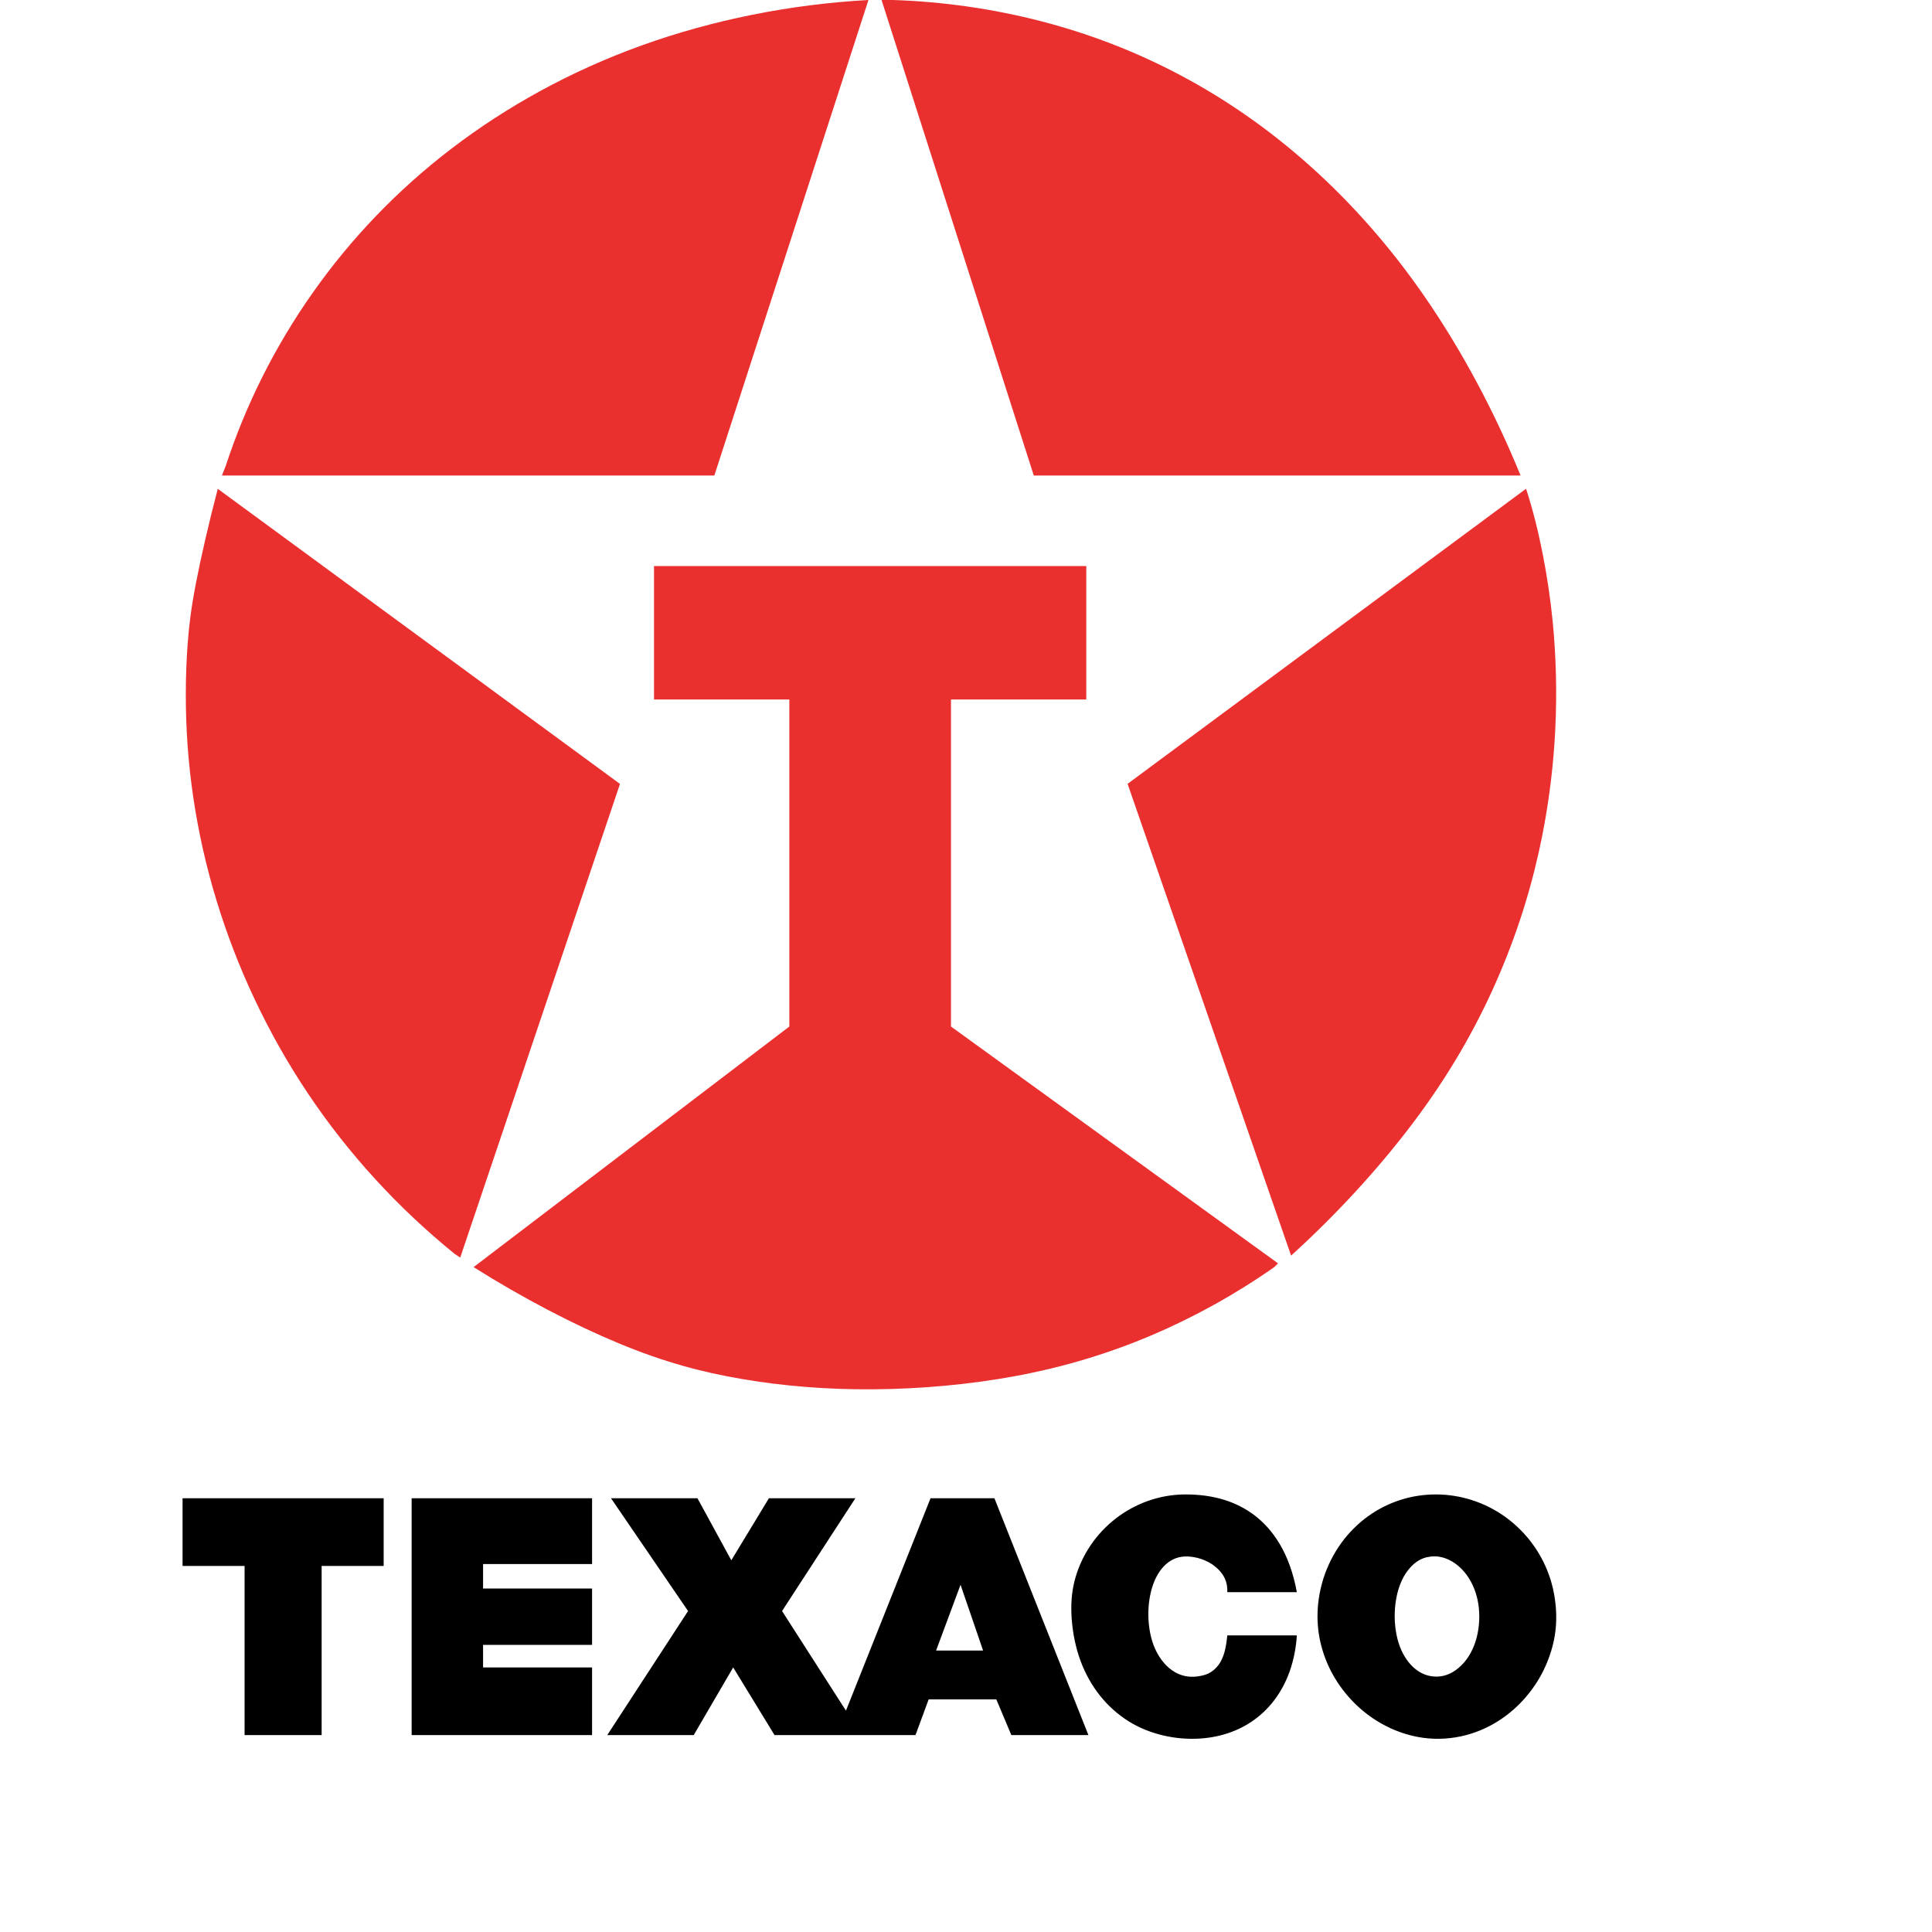
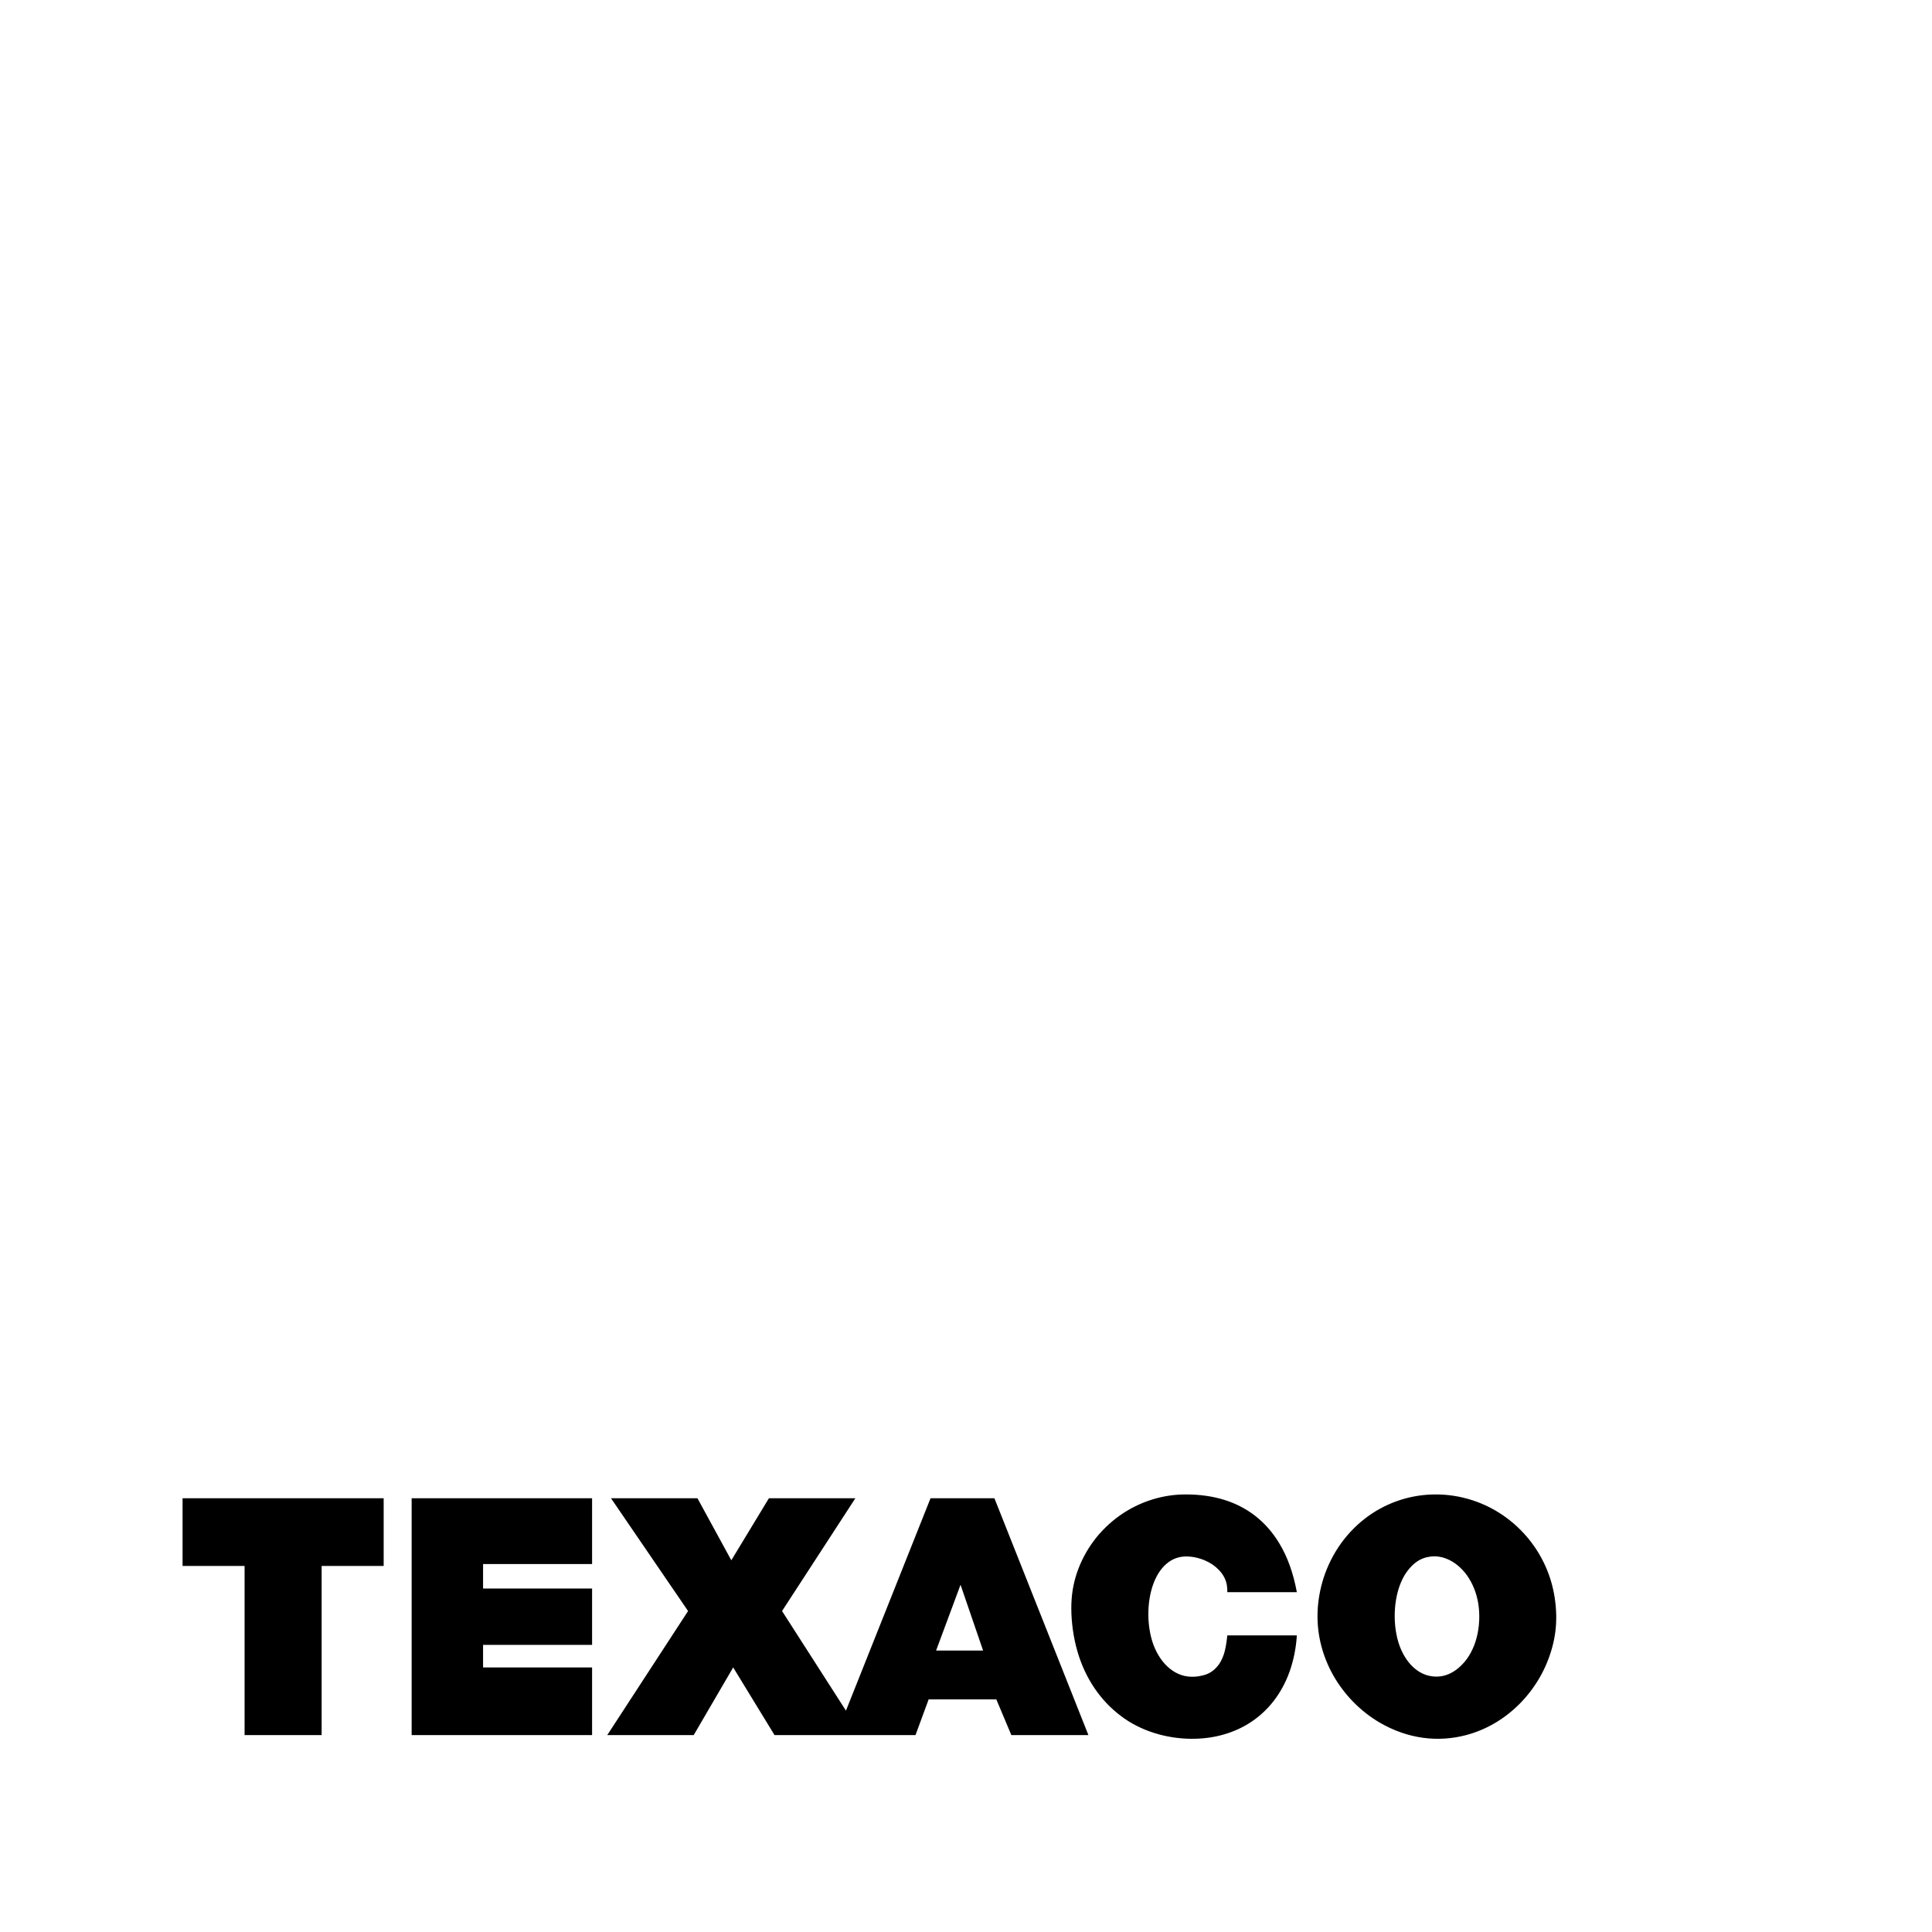
<svg xmlns="http://www.w3.org/2000/svg" preserveAspectRatio="xMinYMin meet" viewBox="0 0 250 250" version="1.1" width="225" height="225" id="svg2" xml:space="preserve">
  <defs id="defs6" />
  <g transform="matrix(1.25,0,0,-1.25,0,225)" id="g12">
    <g id="g14" />
    <g id="g16">
-       <path d="m 49.026,48.829 c 5.074,-3.201 10.423,-5.982 15.052,-7.9 4.629,-1.918 8.537,-2.971 12.751,-3.688 4.213,-0.717 8.733,-1.098 13.576,-1.062 4.842,0.035 10.009,0.487 14.88,1.402 4.871,0.914 9.446,2.292 13.883,4.174 4.438,1.882 8.737,4.268 12.743,7.074 l 0,0 0.389,0.39 -33.855,24.515 0,33.856 14.008,0 0,13.814 -44.749,0 0,-13.814 14.008,0 0,-33.856 -32.686,-24.905 0,0 z m -26.055,81.944 50.977,0 15.954,49.227 0,0 c -8.108,-0.447 -16.162,-2.067 -23.497,-4.71 -7.335,-2.643 -13.954,-6.308 -19.654,-10.665 -5.7,-4.356 -10.483,-9.402 -14.387,-14.946 -3.904,-5.543 -6.93,-11.583 -9.004,-17.933 l 0,0 -0.389,-0.973 0,0 z M 91.257,180 l 15.761,-49.227 50.392,0 0,0 c -2.686,6.599 -6.081,12.918 -9.812,18.348 -3.731,5.428 -7.799,9.965 -12.052,13.762 -4.252,3.796 -8.689,6.852 -13.3,9.303 -4.611,2.452 -9.397,4.297 -14.394,5.596 -4.996,1.298 -10.203,2.049 -15.427,2.218 l 0,0 -1.168,0 0,0 z M 22.544,129.397 c -0.929,-3.536 -1.746,-7.103 -2.254,-9.735 -0.509,-2.633 -0.709,-4.331 -0.846,-6.087 -0.136,-1.757 -0.209,-3.572 -0.208,-5.386 -0.021,-7.169 1.029,-14.339 3.158,-21.346 2.128,-7.006 5.335,-13.85 9.508,-20.074 4.173,-6.225 9.313,-11.832 15.157,-16.563 l 0,0 0.584,-0.39 16.538,49.033 -41.637,30.548 0,0 z m 94.183,-30.54 16.927,-48.838 0,0 c 5.064,4.596 9.678,9.703 13.3,14.653 3.622,4.951 6.252,9.746 8.289,14.53 2.037,4.784 3.482,9.556 4.441,14.451 1.409,7.199 1.767,14.627 1.048,22.027 -0.235,2.353 -0.585,4.688 -1.013,6.88 -0.475,2.404 -1.02,4.635 -1.743,6.845 l 0,0 -41.249,-30.548 0,0 z" id="path18" style="fill:#ea302f;fill-opacity:1;fill-rule:evenodd;stroke:none" />
-     </g>
+       </g>
    <g id="g20">
      <path d="m 71.813,0.384 4.086,7.005 4.28,-7.005 14.593,0 1.362,3.697 7.005,0 1.555,-3.697 7.978,0 -9.729,24.515 -6.615,0 -8.755,-21.986 -6.616,10.313 7.589,11.673 -8.95,0 -3.891,-6.421 -3.503,6.421 -8.95,0 7.977,-11.673 -8.366,-12.842 8.95,0 0,0 z m 29.956,8.753 -4.864,0 2.53,6.809 2.334,-6.809 0,0 z m 43.236,15.602 c -1.188,-0.376 -2.335,-0.943 -3.386,-1.702 -1.05,-0.759 -2.004,-1.708 -2.791,-2.798 -0.786,-1.091 -1.404,-2.323 -1.819,-3.612 -0.721,-2.282 -0.845,-4.703 -0.212,-7.068 0.274,-1.029 0.689,-2.059 1.25,-3.04 0.562,-0.982 1.268,-1.916 2.082,-2.74 0.815,-0.825 1.737,-1.54 2.704,-2.106 2.877,-1.669 5.977,-2.07 8.943,-1.289 0.974,0.259 1.945,0.651 2.877,1.188 0.933,0.536 1.827,1.219 2.632,2.024 0.803,0.804 1.516,1.733 2.091,2.726 0.574,0.993 1.009,2.054 1.302,3.12 0.292,1.066 0.44,2.137 0.422,3.32 -0.019,1.181 -0.202,2.475 -0.592,3.728 -0.392,1.252 -0.99,2.463 -1.772,3.558 -0.781,1.094 -1.747,2.071 -2.826,2.861 -2.185,1.604 -4.777,2.386 -7.242,2.386 -1.247,0.005 -2.476,-0.179 -3.663,-0.556 l 0,0 z m 4.536,-6.026 c 0.362,-0.12 0.731,-0.304 1.089,-0.557 0.357,-0.252 0.702,-0.572 1.013,-0.952 0.31,-0.381 0.585,-0.821 0.809,-1.305 0.224,-0.48 0.396,-1.002 0.512,-1.549 0.225,-1.061 0.233,-2.289 -0.005,-3.46 -0.115,-0.568 -0.29,-1.103 -0.51,-1.585 -0.221,-0.483 -0.489,-0.913 -0.784,-1.28 -1.234,-1.478 -2.642,-1.837 -3.985,-1.434 -0.326,0.104 -0.648,0.261 -0.96,0.481 -0.314,0.221 -0.617,0.504 -0.898,0.855 -0.281,0.351 -0.538,0.769 -0.755,1.251 -0.449,0.976 -0.682,2.253 -0.688,3.46 -0.005,0.613 0.045,1.202 0.137,1.746 0.09,0.544 0.222,1.042 0.385,1.486 0.163,0.445 0.356,0.835 0.567,1.171 0.958,1.462 1.975,1.822 2.997,1.849 0.357,10e-4 0.713,-0.057 1.076,-0.177 l 0,0 z m -22.492,-8.01 c -0.05,-0.542 -0.136,-1.082 -0.231,-1.489 -0.093,-0.408 -0.198,-0.685 -0.302,-0.916 -0.104,-0.232 -0.21,-0.416 -0.322,-0.578 -0.741,-1.007 -1.481,-1.141 -2.201,-1.26 -0.86,-0.114 -1.789,0.001 -2.699,0.657 -0.333,0.239 -0.655,0.545 -0.948,0.917 -0.294,0.372 -0.56,0.811 -0.78,1.305 -0.44,0.959 -0.679,2.252 -0.689,3.451 -0.007,0.581 0.034,1.11 0.106,1.6 0.073,0.489 0.178,0.937 0.306,1.341 0.128,0.404 0.279,0.761 0.444,1.074 0.165,0.312 0.346,0.581 0.533,0.81 0.599,0.727 1.219,1.045 1.835,1.188 0.709,0.155 1.639,0.068 2.58,-0.314 0.297,-0.124 0.575,-0.274 0.819,-0.438 1.295,-0.913 1.585,-1.904 1.549,-2.873 l 0,0 7.199,0 0,0 c -0.176,0.974 -0.433,1.936 -0.739,2.78 -0.305,0.845 -0.658,1.573 -1.038,2.212 -0.38,0.639 -0.786,1.189 -1.215,1.673 -0.429,0.482 -0.879,0.899 -1.355,1.265 -0.475,0.366 -0.974,0.681 -1.502,0.951 -0.525,0.27 -1.081,0.496 -1.67,0.678 -1.218,0.381 -2.589,0.562 -3.96,0.559 -1.191,0.006 -2.38,-0.175 -3.542,-0.54 -1.161,-0.366 -2.291,-0.92 -3.321,-1.651 -1.03,-0.731 -1.962,-1.64 -2.716,-2.661 -0.755,-1.02 -1.336,-2.15 -1.721,-3.305 -0.385,-1.156 -0.576,-2.335 -0.568,-3.703 0.008,-1.367 0.214,-2.922 0.621,-4.346 0.408,-1.424 1.013,-2.716 1.777,-3.844 0.765,-1.129 1.685,-2.094 2.724,-2.873 2.037,-1.565 4.726,-2.348 7.236,-2.371 1.234,-0.016 2.377,0.144 3.427,0.445 1.052,0.302 2.012,0.746 2.879,1.33 0.868,0.583 1.643,1.306 2.308,2.171 0.666,0.865 1.222,1.873 1.629,3.022 0.407,1.148 0.668,2.436 0.746,3.733 l 0,0 -7.199,0 0,0 z m -108.15,14.196 0,-7.004 6.42,0 0,-17.511 7.977,0 0,17.511 6.421,0 0,7.004 -20.818,0 0,0 z m 23.714,0 0,-24.515 18.679,0 0,7.005 -11.285,0 0,2.335 11.285,0 0,5.836 -11.285,0 0,2.53 11.285,0 0,6.809 -18.679,0 0,0 z" id="path22" style="fill:#000000;fill-opacity:1;fill-rule:evenodd;stroke:none" />
    </g>
  </g>
</svg>